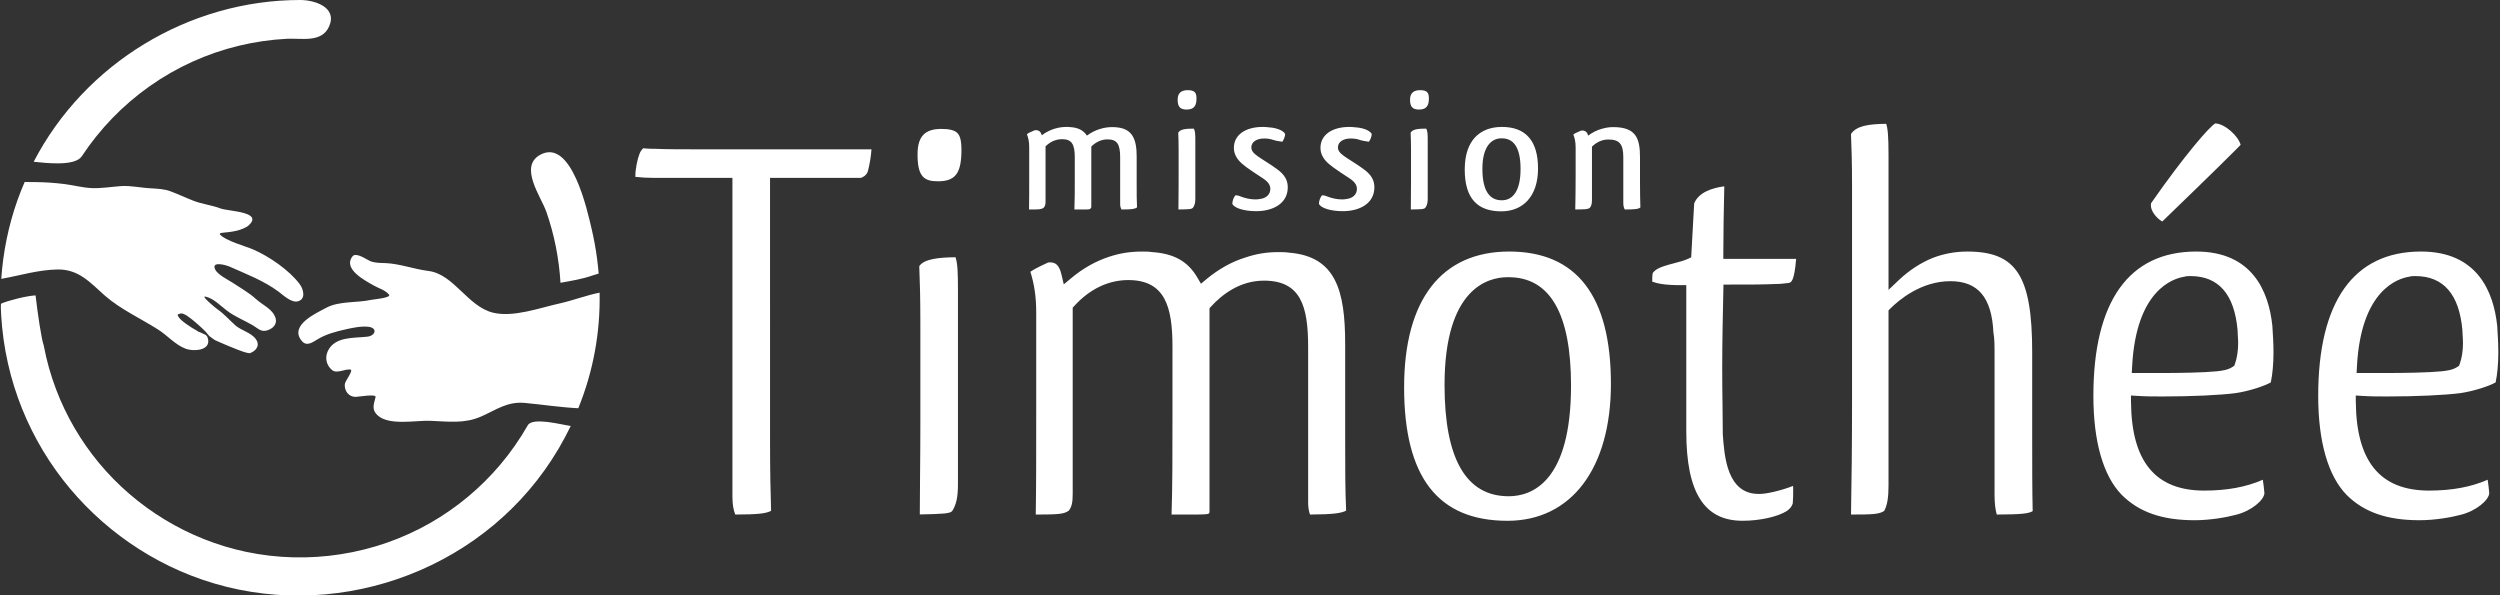
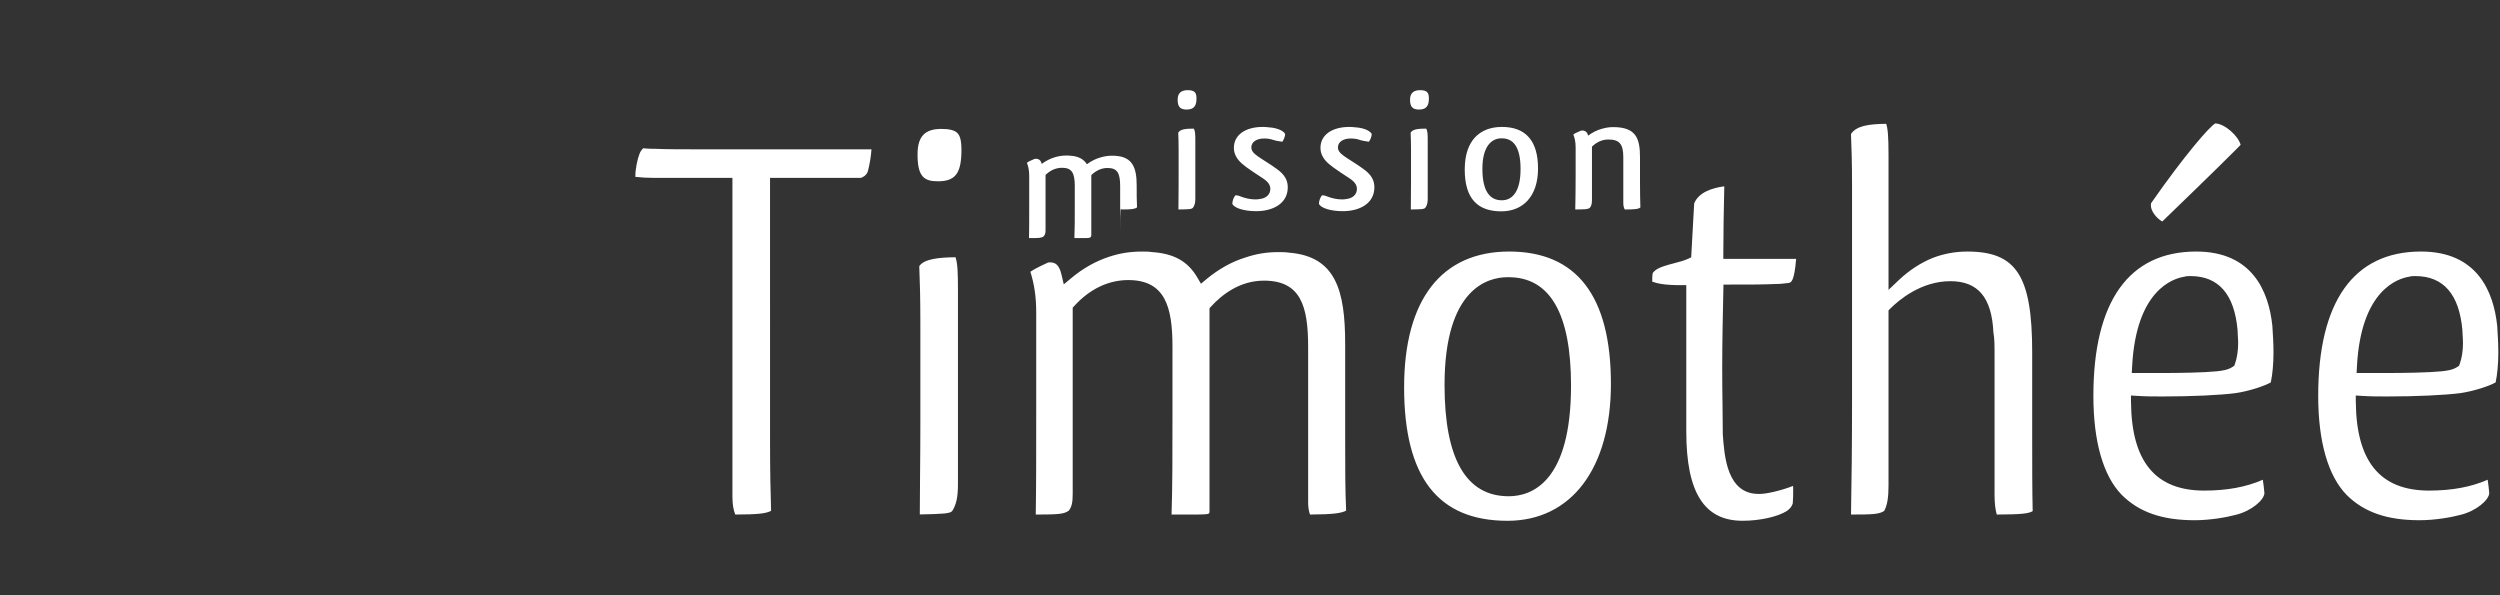
<svg xmlns="http://www.w3.org/2000/svg" xmlns:xlink="http://www.w3.org/1999/xlink" version="1.1" id="Calque_1" x="0px" y="0px" viewBox="0 0 1920 457" style="enable-background:new 0 0 1920 457;" xml:space="preserve">
  <rect x="0" y="0" width="1920" height="457" fill="#333333" stroke="none" />
  <style type="text/css">
	.st0{clip-path:url(#SVGID_2_);fill:#FFFFFF;}
	.st1{clip-path:url(#SVGID_2_);fill:#FFFFFF;}
</style>
  <g>
    <defs>
      <rect id="SVGID_1_" x="0.66" width="1918.04" height="457.42" />
    </defs>
    <clipPath id="SVGID_2_">
      <use xlink:href="#SVGID_1_" style="overflow:visible;" />
    </clipPath>
-     <path class="st0" d="M706.84,248.17v77.18c0,13.9-0.12,27.57-0.24,40.63c-0.08,10.13-0.16,19.89-0.19,29.1   c17.3-0.32,23.49-0.61,24.93-2.69c3.09-4.81,4.37-10.74,4.37-20.38V223.76c0-14.88-0.28-21.45-1.88-26.2   c-12.44,0.14-24.11,1.19-27.83,6.84C706.45,215.75,706.84,228.96,706.84,248.17 M666.59,131.32c1.45-5.81,2.35-11.41,2.7-16.63   H540.77c-16.77,0-28.9,0-38.59-0.44c-0.31,0.02-0.82,0.04-1.32,0.04c-1.56,0-2.99-0.12-4.27-0.21l-1.31-0.09   c-0.51-0.04-0.98-0.07-1.42-0.09c-1.02,1.11-2.05,2.45-2.73,4.27c-1.55,3.86-3.19,11.62-3.19,17.08v0.59   c4.41,0.51,9.11,0.76,14.01,0.76h60.55v244.58c0,5.87,0.68,10.27,2.18,13.99c17.18-0.06,23.64-0.71,27.51-2.88   c-0.42-13.81-0.8-29.93-0.8-53.42V136.59h69.88C662.45,136.18,665.6,134.77,666.59,131.32 M738.35,117.66   c0.24-8.4-0.67-13.02-3.02-15.44c-2.11-2.16-6.13-3.22-12.29-3.22c-12.88,0-18.37,5.89-18.37,19.68c0,17.36,5.3,20.55,15.75,20.55   C733.21,139.21,737.9,133.57,738.35,117.66 M861.29,160.88c8.16,0,10.21-0.39,11.96-1.56c-0.29-4.7-0.29-10.6-0.29-17.12v-21.97   c0-13.07-3.06-21.57-15.89-22.49c-0.88-0.13-1.91-0.13-2.92-0.13c-3.07,0-5.83,0.4-8.9,1.31c-3.35,0.92-7,2.62-10.5,5.23   c-2.47-3.79-6.27-6.14-12.83-6.54c-0.87-0.13-1.89-0.13-2.62-0.13c-3.35,0-6.13,0.39-9.18,1.31c-3.06,0.92-6.56,2.48-10.06,5.1   c-0.59-2.22-1.75-3.93-4.53-3.93c-0.14,0-0.58,0-1.02,0.13c-3.2,1.32-5.1,2.22-5.83,3.01c1.02,2.61,1.75,5.62,1.75,9.81v23.39   c0,9.81,0,17.91-0.14,24.58c7.73,0,9.33,0,11.22-1.31c1.18-1.31,1.47-2.61,1.47-4.83v-42.36c3.06-3,7.28-5.49,12.68-5.49   c7.29,0,9.77,3.67,9.77,13.87v15.69c0,9.8,0,17.77-0.29,24.44h5.99c2.47,0,4.08,0,5.1-0.13c1.16-0.26,1.89-0.79,1.89-2.09v-30.72   v-15.43c3.06-3,7.29-5.48,12.4-5.48c7.43,0,9.76,3.66,9.76,13.85v35.81C860.27,158.52,860.72,159.83,861.29,160.88 M918.89,76.3   c0.14-4.7-0.88-7.06-6.72-7.06c-5.25,0-7.73,2.48-7.73,7.33c0,5.22,1.75,7.57,6.86,7.57C917.28,84.14,918.74,80.87,918.89,76.3    M905.18,115.39v23.13c0,7.97-0.14,15.69-0.14,22.36c8.16-0.13,10.2-0.13,11.22-1.43c1.32-1.83,1.75-3.93,1.75-6.93v-44.45   c0-5.48-0.14-7.44-1.16-9.28c-5.97,0-10.5,0.4-11.96,3.14C905.04,105.32,905.18,109.38,905.18,115.39 M961.03,113.16   c0-4.06,3.94-6.8,9.91-6.8c2.62,0,4.95,0.39,7.14,1.18c2.48,0.79,4.67,0.92,6.72,1.31c1.16-1.43,2.19-4.19,2.19-5.88   c-0.59-1.56-4.23-4.7-12.98-5.23c-1.16-0.13-2.62-0.26-4.22-0.26c-13.12,0-22.17,6.01-22.17,16.08c0,4.45,2.05,8.5,6.42,12.29   l3.49,2.75c3.35,2.48,8.02,5.48,11.82,7.97c4.52,2.87,6.27,5.48,6.27,8.49c0,4.32-3.21,7.33-8.46,7.84   c-0.88,0.13-1.91,0.26-2.78,0.26c-4.08,0-8.02-0.92-11.08-2.09c-1.46-0.65-2.78-1.05-3.94-1.05h-0.59   c-1.46,1.71-2.33,4.45-2.33,6.54c1.46,3.27,9.18,5.62,18.23,5.62c13.41,0,24.34-6.14,24.34-18.3c0-5.49-2.33-9.81-8.6-14.24   c-4.37-3.27-11.08-7.2-14.72-9.81C962.2,117.35,961.03,115.39,961.03,113.16 M989.95,194.04c-2.63-0.42-5.54-0.42-8.34-0.42   c-8.82,0-16.56,1.27-25.11,4.12c-10.26,3.13-20.56,8.86-29.86,16.58l-4.29,3.59l-2.83-4.83c-7.24-12.35-17.91-18.35-34.59-19.46   c-2.69-0.42-5.49-0.42-7.54-0.42c-9.53,0-17.3,1.22-25.98,4.12c-10.14,3.38-19.73,8.82-28.54,16.15l-5.9,4.93l-1.75-7.49   c-1.83-7.81-4.88-9.42-8.9-9.42c-0.64,0-1.16,0.07-1.54,0.19c-2.95,1.36-9.82,4.5-13.45,7.02c3.09,9.83,4.48,19.53,4.48,31.21   v78.05c0,29.87,0,55.83-0.35,77.23c17.69-0.04,21.67-0.35,25.39-3.02c2.25-3.01,2.98-6.16,2.98-12.72V236.31l1.23-1.36   c11.87-13,26.2-19.86,41.44-19.86c28.19,0,33.96,20.38,33.96,50.97v52.32c0,30.91,0,55.56-0.71,76.8h12.96   c7.15,0,11.88,0,14.59-0.39c1.42-0.38,1.6-0.59,1.6-2.28V236.74l1.23-1.36c8.27-9.06,22.03-19.85,40.57-19.85   c28.27,0,33.95,19.5,33.95,50.96v119.47c0,3.49,0.46,6.47,1.43,9.21c17.92-0.09,24.03-1.06,27.75-2.99   c-0.74-15.29-0.74-33.56-0.74-54.62v-73.26C1033.11,223.04,1025.89,196.9,989.95,194.04 M1027.53,113.16c0-4.06,3.93-6.8,9.91-6.8   c2.62,0,4.95,0.39,7.14,1.18c2.48,0.79,4.67,0.92,6.72,1.31c1.16-1.43,2.19-4.19,2.19-5.88c-0.59-1.56-4.23-4.7-12.98-5.23   c-1.16-0.13-2.62-0.26-4.22-0.26c-13.12,0-22.17,6.01-22.17,16.08c0,4.45,2.03,8.5,6.41,12.29l3.5,2.75   c3.35,2.48,8.02,5.48,11.81,7.97c4.53,2.87,6.27,5.48,6.27,8.49c0,4.32-3.2,7.33-8.46,7.84c-0.87,0.13-1.89,0.26-2.76,0.26   c-4.08,0-8.02-0.92-11.09-2.09c-1.46-0.65-2.76-1.05-3.93-1.05h-0.59c-1.46,1.71-2.33,4.45-2.33,6.54   c1.46,3.27,9.18,5.62,18.23,5.62c13.41,0,24.34-6.14,24.34-18.3c0-5.49-2.33-9.81-8.6-14.24c-4.37-3.27-11.09-7.2-14.74-9.81   C1028.69,117.35,1027.53,115.39,1027.53,113.16 M1097.37,76.3c0.14-4.7-0.88-7.06-6.72-7.06c-5.25,0-7.73,2.48-7.73,7.33   c0,5.22,1.75,7.57,6.86,7.57C1095.76,84.14,1097.22,80.87,1097.37,76.3 M1083.66,115.39v23.13c0,7.97-0.14,15.69-0.14,22.36   c8.16-0.13,10.21-0.13,11.22-1.43c1.32-1.83,1.75-3.93,1.75-6.93v-44.45c0-5.48-0.14-7.44-1.16-9.28c-5.97,0-10.5,0.4-11.96,3.14   C1083.52,105.32,1083.66,109.38,1083.66,115.39 M1158.64,212.9c31.79,0,47.91,28,47.91,83.23c0,73.95-30.02,84.99-47.91,84.99   c-32.67,0-49.23-28.74-49.23-85.43c0-74.73,33.81-82.79,48.35-82.79H1158.64z M1159.08,193.18c-52.05,0-80.72,37.02-80.72,104.27   c0,68.99,25.98,102.52,79.41,102.52c48.98,0,79.42-40.28,79.42-105.14C1237.18,227.38,1210.89,193.18,1159.08,193.18    M1167.79,129.77c0,18.04-6.7,24.05-14.43,24.05c-8.61,0-14.88-6.15-14.88-24.18c0-16.99,6.86-23.4,14.58-23.4h0.29   C1162.11,106.24,1167.79,112.65,1167.79,129.77 M1181.21,129.37c0-21.04-9.34-31.89-27.71-31.89c-16.77,0-28.58,10.2-28.58,32.68   c0,22.62,10.06,32.15,28.14,32.15C1169.25,162.31,1181.21,151.21,1181.21,129.37 M1247.85,160.88c8.31,0,10.5-0.39,11.96-1.56   c-0.15-5.23-0.29-11.5-0.29-18.7v-19.99c0-14.78-3.35-23.02-20.71-23.02c-3.2,0-5.97,0.53-9.03,1.43   c-3.21,0.92-6.56,2.49-10.07,5.1c-0.58-2.22-1.89-3.92-4.52-3.92c-0.15,0-0.59,0-1.02,0.13c-3.21,1.31-5.1,2.22-5.83,3   c1.02,2.62,1.75,5.62,1.75,9.81v22.23c0,10.06-0.15,18.43-0.29,25.48c7.88-0.13,9.48,0,11.23-1.31c1.31-1.71,1.6-3.4,1.6-6.14   v-40.79c3.06-3.01,7.29-5.49,12.54-5.49c8.75,0,11.53,3.66,11.53,13.72v34.63C1246.68,157.61,1246.97,159.44,1247.85,160.88    M1323.51,198.85v-4.74c0-16.34,0.36-33.19,0.75-51.02c-9.2,1.22-19.72,4.55-23.14,13.18l-2.29,41.37l-2.58,1.19   c-2.85,1.33-6.49,2.28-10.35,3.29c-5.29,1.38-11.75,3.05-14.72,5.6c-0.27,0.28-0.75,0.73-1.19,1.12c-0.83,0.76-1.03,0.94-1.08,7.46   c3.6,1.36,9.48,2.7,21.42,2.7h4.74v112.45c0,46.74,13.74,68.5,43.22,68.5c13.24,0,26.94-3.03,34.09-7.55   c2.55-1.93,3.94-3.72,4.47-5.86c0.31-3.03,0.31-7.29,0.31-11.05c0-0.74-0.02-1.51-0.07-2.31c-8.14,3.23-20.93,6.46-26.47,6.16   c-24.25,0-26.3-28.68-27.52-45.82c-0.01-6.67-0.09-13.54-0.19-20.86l-0.01-1.09c-0.13-8.97-0.25-18.66-0.25-28.97   c0-19.68,0.51-42.63,0.87-59.4l0.09-4.65h4.65c18.69,0,24.33,0,35.58-0.44c3.35,0,6.7-0.42,9.95-0.82   c1.74-0.38,4.21-0.92,5.64-18.46H1323.51z M1533.51,395.17c19.08-0.07,24.65-0.76,27.59-2.65c-0.38-15.82-0.38-35.41-0.38-58.01   v-64.09c0-58.47-12.1-77.23-49.77-77.23c-9.27,0-18.23,1.65-26.63,4.9c-9.06,3.63-18.26,9.63-25.91,16.9l-8.02,7.62V119.1   c0-14.95-0.61-20.56-1.8-24.01c-13.89,0.16-22.87,1.62-27.03,7.8c0.41,9.58,0.81,21.82,0.81,39.76v166.57   c0,33.42-0.38,61.07-0.79,85.95c16.86-0.01,21.67-0.22,25.53-2.82c2.32-4.5,3.27-10.21,3.27-19.46V238.37l1.39-1.4   c6.33-6.32,23.46-21.02,46.09-21.02c21.3,0,31.81,12.52,33.08,39.41c0.88,4.12,0.88,10.35,0.88,18.98v105.51   C1531.84,386.28,1532.36,391.2,1533.51,395.17 M1717.13,114.98c1.67-1.67,2.85-2.86,3.67-3.76c-1.67-6.57-11.87-16.1-19.4-16.45   c-4.17,2.01-23.73,24.52-49.44,61.39c-0.08,0.56-0.08,1.19-0.08,1.71c0,4.42,4.5,9.9,8.75,12.23l0.85-0.82   C1676.05,155.18,1700.47,131.64,1717.13,114.98 M1718.9,263.44c0,5.99-0.91,11.83-2.48,16.05l-0.53,1.42l-1.28,0.86   c-3.66,2.45-8.16,2.94-12.14,3.39c-9.38,0.98-28.72,1.33-43.69,1.33h-21.58l0.27-4.99c3.03-58.86,31.55-67.68,40.22-68.99   c1.21-0.48,3.12-0.48,4.63-0.48c21.51,0,33.67,13.92,36.13,41.38c0.01,1.67,0.11,2.96,0.19,4.29   C1718.78,259.75,1718.9,261.53,1718.9,263.44 M1743.96,293.69c1.33-6.15,2.08-14.41,2.08-22.84c0-7.15-0.41-13.83-0.87-20.62   c-2.72-25.98-15.09-57.05-58.48-57.05c-51.68,0-78.97,38.32-78.97,110.81c0,35.1,7.51,61.4,21.76,76.04   c13.29,13.3,31.06,19.5,55.9,19.5c11.95,0,24.32-2.16,31.92-4.2c11.97-2.99,21.52-11.37,21.78-16.58   c-0.34-3.82-0.76-7.41-1.23-10.31c-12.75,5.6-27.52,8.33-45.04,8.33c-37.4,0-55.79-22.22-56.2-67.93l-0.05-5.1l5.08,0.32   c6.83,0.42,12.35,0.42,19.33,0.42c22.27,0,43.76-0.99,56.07-2.58C1727.25,300.38,1739.17,296.46,1743.96,293.69 M1891.57,263.44   c0,6-0.92,11.84-2.49,16.05l-0.54,1.42l-1.26,0.85c-3.67,2.46-8.17,2.95-12.15,3.4c-9.37,0.98-28.71,1.33-43.69,1.33h-21.57   l0.26-4.99c3.03-58.86,31.57-67.68,40.23-68.99c1.21-0.48,3.1-0.48,4.62-0.48c21.52,0,33.68,13.92,36.13,41.4   c0.02,1.66,0.11,2.95,0.2,4.27C1891.45,259.75,1891.57,261.52,1891.57,263.44 M1918.71,270.85c0-7.16-0.41-13.83-0.86-20.62   c-2.73-25.98-15.09-57.05-58.5-57.05c-51.66,0-78.97,38.32-78.97,110.81c0,35.1,7.53,61.4,21.77,76.04   c13.29,13.3,31.06,19.5,55.9,19.5c11.94,0,24.31-2.16,31.92-4.2c11.96-2.99,21.51-11.37,21.78-16.58   c-0.34-3.8-0.78-7.39-1.23-10.31c-12.76,5.6-27.53,8.33-45.05,8.33c-37.4,0-55.78-22.22-56.2-67.93l-0.04-5.1l5.08,0.32   c6.83,0.42,12.35,0.42,19.33,0.42c22.27,0,43.76-0.99,56.07-2.58c10.21-1.52,22.13-5.43,26.93-8.21   C1917.95,287.54,1918.71,279.28,1918.71,270.85" />
-     <path class="st1" d="M27.31,226.86c-6.72,0.32-21.12,3.93-26.52,6.37c-0.49,2.95,0.52,14.72,0.8,17.71   c1.23,12.7,3.53,25.31,6.87,37.63c6.26,23.09,16.21,45.15,29.32,65.15c26.06,39.76,64.47,70.94,108.77,88.23   c97.22,37.95,211.03,4.12,271.67-80.81c7.66-10.73,14.39-22.11,20.1-33.99c-7.2-0.98-29.3-7.03-33-0.51   c-6.06,10.64-13.1,20.73-21,30.09c-15.14,17.95-33.43,33.2-53.82,44.88c-42.6,24.4-93.64,32.35-141.65,22.18   c-44.04-9.31-84.25-33.71-112.96-68.38c-13.92-16.83-25.07-35.93-32.82-56.37c-4.13-10.87-7.29-22.11-9.44-33.54   C31.73,260.25,28.78,239.62,27.31,226.86 M27.7,139.85c-2.92-0.02-5.83-0.05-8.75-0.08c-2.01,4.62-3.87,9.31-5.56,14.07   C6.5,173.25,2.38,193.62,0.96,214.16c14.63-2.61,28.2-6.93,43.33-7.21c16.3-0.2,24.97,10.11,36.22,20.06   c12.12,10.6,27.61,17.58,41.13,26.21c7.08,4.53,12.83,11.44,20.76,14.51c6.66,2.58,21.15,1.4,16.77-9.21   c-0.74-0.78-0.72-1.08-1.48-1.47c0.02,0-3.2-1.48-3.19-1.48c-0.31-0.09-0.83-0.34-1.36-0.59l-0.6-0.14   c-0.38-0.26-0.6-0.41-0.95-0.66c-4.95-2.65-13.58-8.33-14.76-11.36c-1.18-1.72,0.88-1.59,1.8-2.08c0.2-0.11,0.58,0.04,0.86,0.04   c0.27,0.01,0.52-0.02,0.79,0.04c0.34,0.11,0.76,0.32,1.18,0.51c1.05,0.42,2.11,1.02,3.21,1.92c5.88,4.09,13.54,11.63,13.69,11.97   c0.09,0.2,1.2,1.52,2.31,2.8c2.78,2.19,5.17,3.87,5.97,3.76l-0.14,0.09c9.53,4.15,25.23,10.97,26.04,9.07   c2.65-0.87,7.91-4.75,4.03-10.38c-3.56-5.16-11.28-6.67-15.78-10.67c-4.85-4.32-8.75-8.94-14.17-12.65   c-1.01-0.68-12.61-10.17-8.87-9.46c5.95,1.19,11.7,7.07,16.35,10.65c6.22,4.81,13.38,7.48,20.13,11.44   c4.13,2.45,6.26,5.45,11.33,3.75c5.4-1.8,8.2-6.19,5.07-11.71c-2.86-5.16-9.57-8.21-13.82-12.07c-5.52-5.03-11.71-8.46-17.89-12.54   c-3.82-2.52-11.84-6.3-13.7-10.46c-3.18-6.67,8.91-3.03,10.53-2.32c12.89,5.74,26.75,10.97,38.13,19.42   c3.55,2.65,9.93,8.86,14.96,7.46c6.33-1.74,4.14-9.4,1.4-13.09c-8-10.78-23.58-21.44-35.88-26.75   c-5.28-2.29-21.57-6.77-25.32-11.42c-2.19-2.68,10.89,0,21.06-6.33c13.82-11.24-14.81-11.48-20.51-13.65   c-6.86-2.62-14.32-3.36-21.23-6.06c-6.02-2.33-11.8-5.13-17.85-7.34c-4.29-1.59-9.62-1.81-14.12-2.11   c-7.71-0.28-15.61-2.23-23.31-1.74c-7.48,0.53-14.75,1.82-22.27,1.56c-7.27-0.26-14.15-2.21-21.33-3.12   C42.19,140.46,34.99,139.93,27.7,139.85 M252.8,20.19c6.44-14.82-11.49-20.19-22.22-20.19c-85.27,0-165.41,48.5-204.71,124.24   c9.01,0.87,31.68,3.78,36.97-4.25c6.92-10.5,14.82-20.35,23.57-29.38c17.58-18.13,38.55-32.91,61.57-43.31   c22.79-10.31,47.48-16.24,72.46-17.52C231.56,29.2,247.16,33.13,252.8,20.19 M429.55,233.1c-15.17,3.35-35.22,10.8-50.79,7.06   c-19.66-4.73-30.11-29.62-49.71-32.06c-10.87-1.34-21.8-5.49-32.64-6.02c-4.05-0.19-8.44,0.02-12.27-1.62   c-2.66-1.14-10.71-7-13.4-3.61c-7.7,9.87,9.98,18.78,16.36,22.45c4.06,2.34,8.41,3.23,11.62,6.89c2.27,2.58-12.02,3.73-13.82,4.13   c-10.81,2.39-24.54,0.74-34.36,6.07c-7.24,3.94-28.4,13.16-19.05,25.13c4.02,5.14,8.61,1.27,12.9-1.23   c6.27-3.67,12.89-5.46,19.96-7.07c5.55-1.31,12.72-2.88,18.42-2.27c7.35,0.8,5.84,6.88-0.75,7.63   c-10.22,1.18-24.65-0.29-30.14,10.83c-2.54,5.16-1.31,11.03,3,14.67c3.92,3.42,10.38-1.25,14.72-0.14   c1.06,2.08-4.63,8.47-4.81,11.37c-0.29,4.94,3.02,9.5,8.27,9.5c1.91,0,16.1-2.52,15.38,0.14c-1.39,5.67-3.29,9.74,1.75,14.21   c8.96,7.87,29.33,3.6,40.17,4.01c13.52,0.52,26.13,2.42,39.01-3.23c11.84-5.21,20.19-11.75,33.75-10.49   c13.69,1.28,27.3,3.41,41.02,4.08c11.47-28.25,16.98-58.32,16.36-88.77C450.05,226.84,439.95,230.8,429.55,233.1 M454.99,211.58   c1.59-0.52,3.19-1.01,4.79-1.48c-0.33-3.88-0.74-7.75-1.25-11.61c-1.01-7.61-2.39-15.18-4.15-22.66   c-3.28-13.98-15.48-70.27-39.61-56.9c-16.41,9.14,0.73,32.06,4.82,43.71c6.14,17.56,9.74,35.99,10.87,54.54   C438.66,215.69,447.24,214.32,454.99,211.58" />
+     <path class="st0" d="M706.84,248.17v77.18c0,13.9-0.12,27.57-0.24,40.63c-0.08,10.13-0.16,19.89-0.19,29.1   c17.3-0.32,23.49-0.61,24.93-2.69c3.09-4.81,4.37-10.74,4.37-20.38V223.76c0-14.88-0.28-21.45-1.88-26.2   c-12.44,0.14-24.11,1.19-27.83,6.84C706.45,215.75,706.84,228.96,706.84,248.17 M666.59,131.32c1.45-5.81,2.35-11.41,2.7-16.63   H540.77c-16.77,0-28.9,0-38.59-0.44c-0.31,0.02-0.82,0.04-1.32,0.04c-1.56,0-2.99-0.12-4.27-0.21l-1.31-0.09   c-0.51-0.04-0.98-0.07-1.42-0.09c-1.02,1.11-2.05,2.45-2.73,4.27c-1.55,3.86-3.19,11.62-3.19,17.08v0.59   c4.41,0.51,9.11,0.76,14.01,0.76h60.55v244.58c0,5.87,0.68,10.27,2.18,13.99c17.18-0.06,23.64-0.71,27.51-2.88   c-0.42-13.81-0.8-29.93-0.8-53.42V136.59h69.88C662.45,136.18,665.6,134.77,666.59,131.32 M738.35,117.66   c0.24-8.4-0.67-13.02-3.02-15.44c-2.11-2.16-6.13-3.22-12.29-3.22c-12.88,0-18.37,5.89-18.37,19.68c0,17.36,5.3,20.55,15.75,20.55   C733.21,139.21,737.9,133.57,738.35,117.66 M861.29,160.88c8.16,0,10.21-0.39,11.96-1.56c-0.29-4.7-0.29-10.6-0.29-17.12c0-13.07-3.06-21.57-15.89-22.49c-0.88-0.13-1.91-0.13-2.92-0.13c-3.07,0-5.83,0.4-8.9,1.31c-3.35,0.92-7,2.62-10.5,5.23   c-2.47-3.79-6.27-6.14-12.83-6.54c-0.87-0.13-1.89-0.13-2.62-0.13c-3.35,0-6.13,0.39-9.18,1.31c-3.06,0.92-6.56,2.48-10.06,5.1   c-0.59-2.22-1.75-3.93-4.53-3.93c-0.14,0-0.58,0-1.02,0.13c-3.2,1.32-5.1,2.22-5.83,3.01c1.02,2.61,1.75,5.62,1.75,9.81v23.39   c0,9.81,0,17.91-0.14,24.58c7.73,0,9.33,0,11.22-1.31c1.18-1.31,1.47-2.61,1.47-4.83v-42.36c3.06-3,7.28-5.49,12.68-5.49   c7.29,0,9.77,3.67,9.77,13.87v15.69c0,9.8,0,17.77-0.29,24.44h5.99c2.47,0,4.08,0,5.1-0.13c1.16-0.26,1.89-0.79,1.89-2.09v-30.72   v-15.43c3.06-3,7.29-5.48,12.4-5.48c7.43,0,9.76,3.66,9.76,13.85v35.81C860.27,158.52,860.72,159.83,861.29,160.88 M918.89,76.3   c0.14-4.7-0.88-7.06-6.72-7.06c-5.25,0-7.73,2.48-7.73,7.33c0,5.22,1.75,7.57,6.86,7.57C917.28,84.14,918.74,80.87,918.89,76.3    M905.18,115.39v23.13c0,7.97-0.14,15.69-0.14,22.36c8.16-0.13,10.2-0.13,11.22-1.43c1.32-1.83,1.75-3.93,1.75-6.93v-44.45   c0-5.48-0.14-7.44-1.16-9.28c-5.97,0-10.5,0.4-11.96,3.14C905.04,105.32,905.18,109.38,905.18,115.39 M961.03,113.16   c0-4.06,3.94-6.8,9.91-6.8c2.62,0,4.95,0.39,7.14,1.18c2.48,0.79,4.67,0.92,6.72,1.31c1.16-1.43,2.19-4.19,2.19-5.88   c-0.59-1.56-4.23-4.7-12.98-5.23c-1.16-0.13-2.62-0.26-4.22-0.26c-13.12,0-22.17,6.01-22.17,16.08c0,4.45,2.05,8.5,6.42,12.29   l3.49,2.75c3.35,2.48,8.02,5.48,11.82,7.97c4.52,2.87,6.27,5.48,6.27,8.49c0,4.32-3.21,7.33-8.46,7.84   c-0.88,0.13-1.91,0.26-2.78,0.26c-4.08,0-8.02-0.92-11.08-2.09c-1.46-0.65-2.78-1.05-3.94-1.05h-0.59   c-1.46,1.71-2.33,4.45-2.33,6.54c1.46,3.27,9.18,5.62,18.23,5.62c13.41,0,24.34-6.14,24.34-18.3c0-5.49-2.33-9.81-8.6-14.24   c-4.37-3.27-11.08-7.2-14.72-9.81C962.2,117.35,961.03,115.39,961.03,113.16 M989.95,194.04c-2.63-0.42-5.54-0.42-8.34-0.42   c-8.82,0-16.56,1.27-25.11,4.12c-10.26,3.13-20.56,8.86-29.86,16.58l-4.29,3.59l-2.83-4.83c-7.24-12.35-17.91-18.35-34.59-19.46   c-2.69-0.42-5.49-0.42-7.54-0.42c-9.53,0-17.3,1.22-25.98,4.12c-10.14,3.38-19.73,8.82-28.54,16.15l-5.9,4.93l-1.75-7.49   c-1.83-7.81-4.88-9.42-8.9-9.42c-0.64,0-1.16,0.07-1.54,0.19c-2.95,1.36-9.82,4.5-13.45,7.02c3.09,9.83,4.48,19.53,4.48,31.21   v78.05c0,29.87,0,55.83-0.35,77.23c17.69-0.04,21.67-0.35,25.39-3.02c2.25-3.01,2.98-6.16,2.98-12.72V236.31l1.23-1.36   c11.87-13,26.2-19.86,41.44-19.86c28.19,0,33.96,20.38,33.96,50.97v52.32c0,30.91,0,55.56-0.71,76.8h12.96   c7.15,0,11.88,0,14.59-0.39c1.42-0.38,1.6-0.59,1.6-2.28V236.74l1.23-1.36c8.27-9.06,22.03-19.85,40.57-19.85   c28.27,0,33.95,19.5,33.95,50.96v119.47c0,3.49,0.46,6.47,1.43,9.21c17.92-0.09,24.03-1.06,27.75-2.99   c-0.74-15.29-0.74-33.56-0.74-54.62v-73.26C1033.11,223.04,1025.89,196.9,989.95,194.04 M1027.53,113.16c0-4.06,3.93-6.8,9.91-6.8   c2.62,0,4.95,0.39,7.14,1.18c2.48,0.79,4.67,0.92,6.72,1.31c1.16-1.43,2.19-4.19,2.19-5.88c-0.59-1.56-4.23-4.7-12.98-5.23   c-1.16-0.13-2.62-0.26-4.22-0.26c-13.12,0-22.17,6.01-22.17,16.08c0,4.45,2.03,8.5,6.41,12.29l3.5,2.75   c3.35,2.48,8.02,5.48,11.81,7.97c4.53,2.87,6.27,5.48,6.27,8.49c0,4.32-3.2,7.33-8.46,7.84c-0.87,0.13-1.89,0.26-2.76,0.26   c-4.08,0-8.02-0.92-11.09-2.09c-1.46-0.65-2.76-1.05-3.93-1.05h-0.59c-1.46,1.71-2.33,4.45-2.33,6.54   c1.46,3.27,9.18,5.62,18.23,5.62c13.41,0,24.34-6.14,24.34-18.3c0-5.49-2.33-9.81-8.6-14.24c-4.37-3.27-11.09-7.2-14.74-9.81   C1028.69,117.35,1027.53,115.39,1027.53,113.16 M1097.37,76.3c0.14-4.7-0.88-7.06-6.72-7.06c-5.25,0-7.73,2.48-7.73,7.33   c0,5.22,1.75,7.57,6.86,7.57C1095.76,84.14,1097.22,80.87,1097.37,76.3 M1083.66,115.39v23.13c0,7.97-0.14,15.69-0.14,22.36   c8.16-0.13,10.21-0.13,11.22-1.43c1.32-1.83,1.75-3.93,1.75-6.93v-44.45c0-5.48-0.14-7.44-1.16-9.28c-5.97,0-10.5,0.4-11.96,3.14   C1083.52,105.32,1083.66,109.38,1083.66,115.39 M1158.64,212.9c31.79,0,47.91,28,47.91,83.23c0,73.95-30.02,84.99-47.91,84.99   c-32.67,0-49.23-28.74-49.23-85.43c0-74.73,33.81-82.79,48.35-82.79H1158.64z M1159.08,193.18c-52.05,0-80.72,37.02-80.72,104.27   c0,68.99,25.98,102.52,79.41,102.52c48.98,0,79.42-40.28,79.42-105.14C1237.18,227.38,1210.89,193.18,1159.08,193.18    M1167.79,129.77c0,18.04-6.7,24.05-14.43,24.05c-8.61,0-14.88-6.15-14.88-24.18c0-16.99,6.86-23.4,14.58-23.4h0.29   C1162.11,106.24,1167.79,112.65,1167.79,129.77 M1181.21,129.37c0-21.04-9.34-31.89-27.71-31.89c-16.77,0-28.58,10.2-28.58,32.68   c0,22.62,10.06,32.15,28.14,32.15C1169.25,162.31,1181.21,151.21,1181.21,129.37 M1247.85,160.88c8.31,0,10.5-0.39,11.96-1.56   c-0.15-5.23-0.29-11.5-0.29-18.7v-19.99c0-14.78-3.35-23.02-20.71-23.02c-3.2,0-5.97,0.53-9.03,1.43   c-3.21,0.92-6.56,2.49-10.07,5.1c-0.58-2.22-1.89-3.92-4.52-3.92c-0.15,0-0.59,0-1.02,0.13c-3.21,1.31-5.1,2.22-5.83,3   c1.02,2.62,1.75,5.62,1.75,9.81v22.23c0,10.06-0.15,18.43-0.29,25.48c7.88-0.13,9.48,0,11.23-1.31c1.31-1.71,1.6-3.4,1.6-6.14   v-40.79c3.06-3.01,7.29-5.49,12.54-5.49c8.75,0,11.53,3.66,11.53,13.72v34.63C1246.68,157.61,1246.97,159.44,1247.85,160.88    M1323.51,198.85v-4.74c0-16.34,0.36-33.19,0.75-51.02c-9.2,1.22-19.72,4.55-23.14,13.18l-2.29,41.37l-2.58,1.19   c-2.85,1.33-6.49,2.28-10.35,3.29c-5.29,1.38-11.75,3.05-14.72,5.6c-0.27,0.28-0.75,0.73-1.19,1.12c-0.83,0.76-1.03,0.94-1.08,7.46   c3.6,1.36,9.48,2.7,21.42,2.7h4.74v112.45c0,46.74,13.74,68.5,43.22,68.5c13.24,0,26.94-3.03,34.09-7.55   c2.55-1.93,3.94-3.72,4.47-5.86c0.31-3.03,0.31-7.29,0.31-11.05c0-0.74-0.02-1.51-0.07-2.31c-8.14,3.23-20.93,6.46-26.47,6.16   c-24.25,0-26.3-28.68-27.52-45.82c-0.01-6.67-0.09-13.54-0.19-20.86l-0.01-1.09c-0.13-8.97-0.25-18.66-0.25-28.97   c0-19.68,0.51-42.63,0.87-59.4l0.09-4.65h4.65c18.69,0,24.33,0,35.58-0.44c3.35,0,6.7-0.42,9.95-0.82   c1.74-0.38,4.21-0.92,5.64-18.46H1323.51z M1533.51,395.17c19.08-0.07,24.65-0.76,27.59-2.65c-0.38-15.82-0.38-35.41-0.38-58.01   v-64.09c0-58.47-12.1-77.23-49.77-77.23c-9.27,0-18.23,1.65-26.63,4.9c-9.06,3.63-18.26,9.63-25.91,16.9l-8.02,7.62V119.1   c0-14.95-0.61-20.56-1.8-24.01c-13.89,0.16-22.87,1.62-27.03,7.8c0.41,9.58,0.81,21.82,0.81,39.76v166.57   c0,33.42-0.38,61.07-0.79,85.95c16.86-0.01,21.67-0.22,25.53-2.82c2.32-4.5,3.27-10.21,3.27-19.46V238.37l1.39-1.4   c6.33-6.32,23.46-21.02,46.09-21.02c21.3,0,31.81,12.52,33.08,39.41c0.88,4.12,0.88,10.35,0.88,18.98v105.51   C1531.84,386.28,1532.36,391.2,1533.51,395.17 M1717.13,114.98c1.67-1.67,2.85-2.86,3.67-3.76c-1.67-6.57-11.87-16.1-19.4-16.45   c-4.17,2.01-23.73,24.52-49.44,61.39c-0.08,0.56-0.08,1.19-0.08,1.71c0,4.42,4.5,9.9,8.75,12.23l0.85-0.82   C1676.05,155.18,1700.47,131.64,1717.13,114.98 M1718.9,263.44c0,5.99-0.91,11.83-2.48,16.05l-0.53,1.42l-1.28,0.86   c-3.66,2.45-8.16,2.94-12.14,3.39c-9.38,0.98-28.72,1.33-43.69,1.33h-21.58l0.27-4.99c3.03-58.86,31.55-67.68,40.22-68.99   c1.21-0.48,3.12-0.48,4.63-0.48c21.51,0,33.67,13.92,36.13,41.38c0.01,1.67,0.11,2.96,0.19,4.29   C1718.78,259.75,1718.9,261.53,1718.9,263.44 M1743.96,293.69c1.33-6.15,2.08-14.41,2.08-22.84c0-7.15-0.41-13.83-0.87-20.62   c-2.72-25.98-15.09-57.05-58.48-57.05c-51.68,0-78.97,38.32-78.97,110.81c0,35.1,7.51,61.4,21.76,76.04   c13.29,13.3,31.06,19.5,55.9,19.5c11.95,0,24.32-2.16,31.92-4.2c11.97-2.99,21.52-11.37,21.78-16.58   c-0.34-3.82-0.76-7.41-1.23-10.31c-12.75,5.6-27.52,8.33-45.04,8.33c-37.4,0-55.79-22.22-56.2-67.93l-0.05-5.1l5.08,0.32   c6.83,0.42,12.35,0.42,19.33,0.42c22.27,0,43.76-0.99,56.07-2.58C1727.25,300.38,1739.17,296.46,1743.96,293.69 M1891.57,263.44   c0,6-0.92,11.84-2.49,16.05l-0.54,1.42l-1.26,0.85c-3.67,2.46-8.17,2.95-12.15,3.4c-9.37,0.98-28.71,1.33-43.69,1.33h-21.57   l0.26-4.99c3.03-58.86,31.57-67.68,40.23-68.99c1.21-0.48,3.1-0.48,4.62-0.48c21.52,0,33.68,13.92,36.13,41.4   c0.02,1.66,0.11,2.95,0.2,4.27C1891.45,259.75,1891.57,261.52,1891.57,263.44 M1918.71,270.85c0-7.16-0.41-13.83-0.86-20.62   c-2.73-25.98-15.09-57.05-58.5-57.05c-51.66,0-78.97,38.32-78.97,110.81c0,35.1,7.53,61.4,21.77,76.04   c13.29,13.3,31.06,19.5,55.9,19.5c11.94,0,24.31-2.16,31.92-4.2c11.96-2.99,21.51-11.37,21.78-16.58   c-0.34-3.8-0.78-7.39-1.23-10.31c-12.76,5.6-27.53,8.33-45.05,8.33c-37.4,0-55.78-22.22-56.2-67.93l-0.04-5.1l5.08,0.32   c6.83,0.42,12.35,0.42,19.33,0.42c22.27,0,43.76-0.99,56.07-2.58c10.21-1.52,22.13-5.43,26.93-8.21   C1917.95,287.54,1918.71,279.28,1918.71,270.85" />
  </g>
</svg>